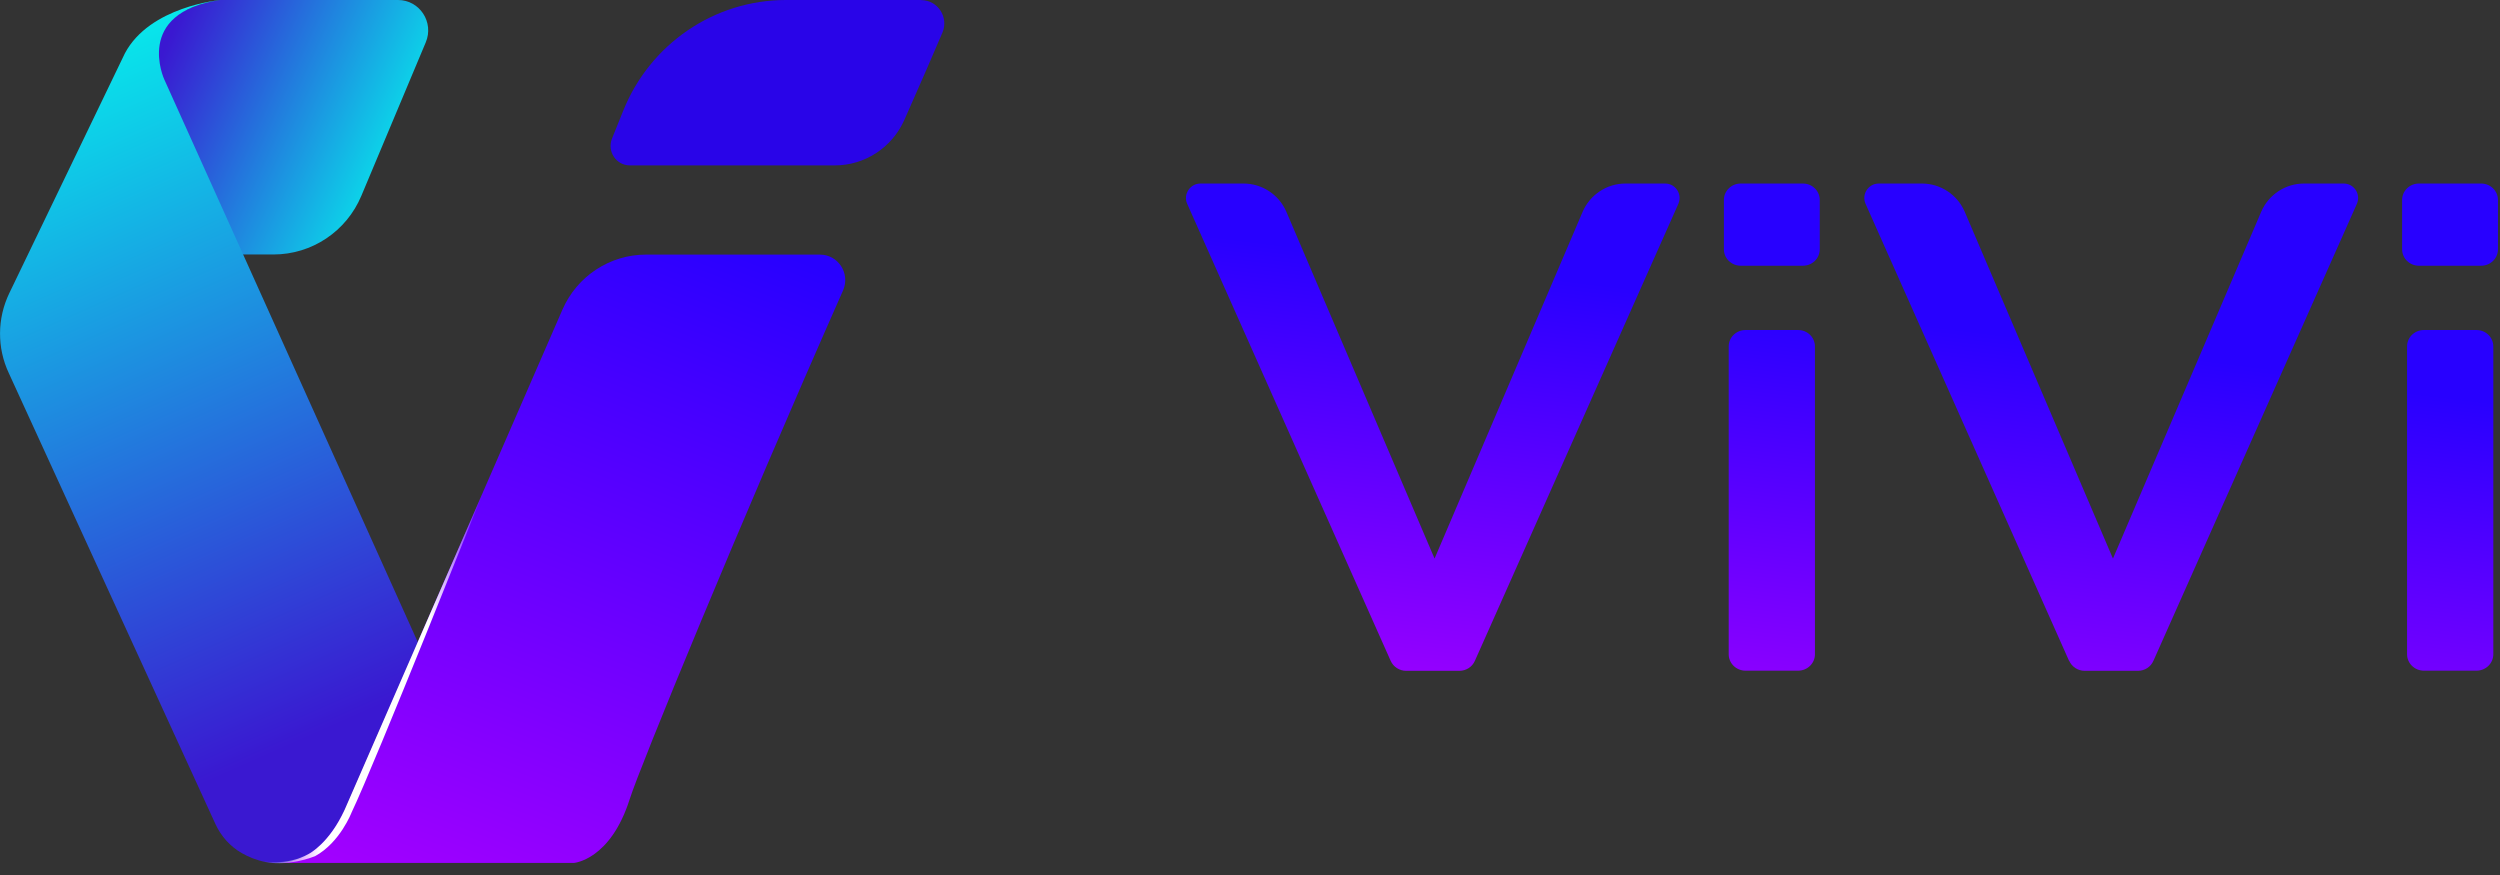
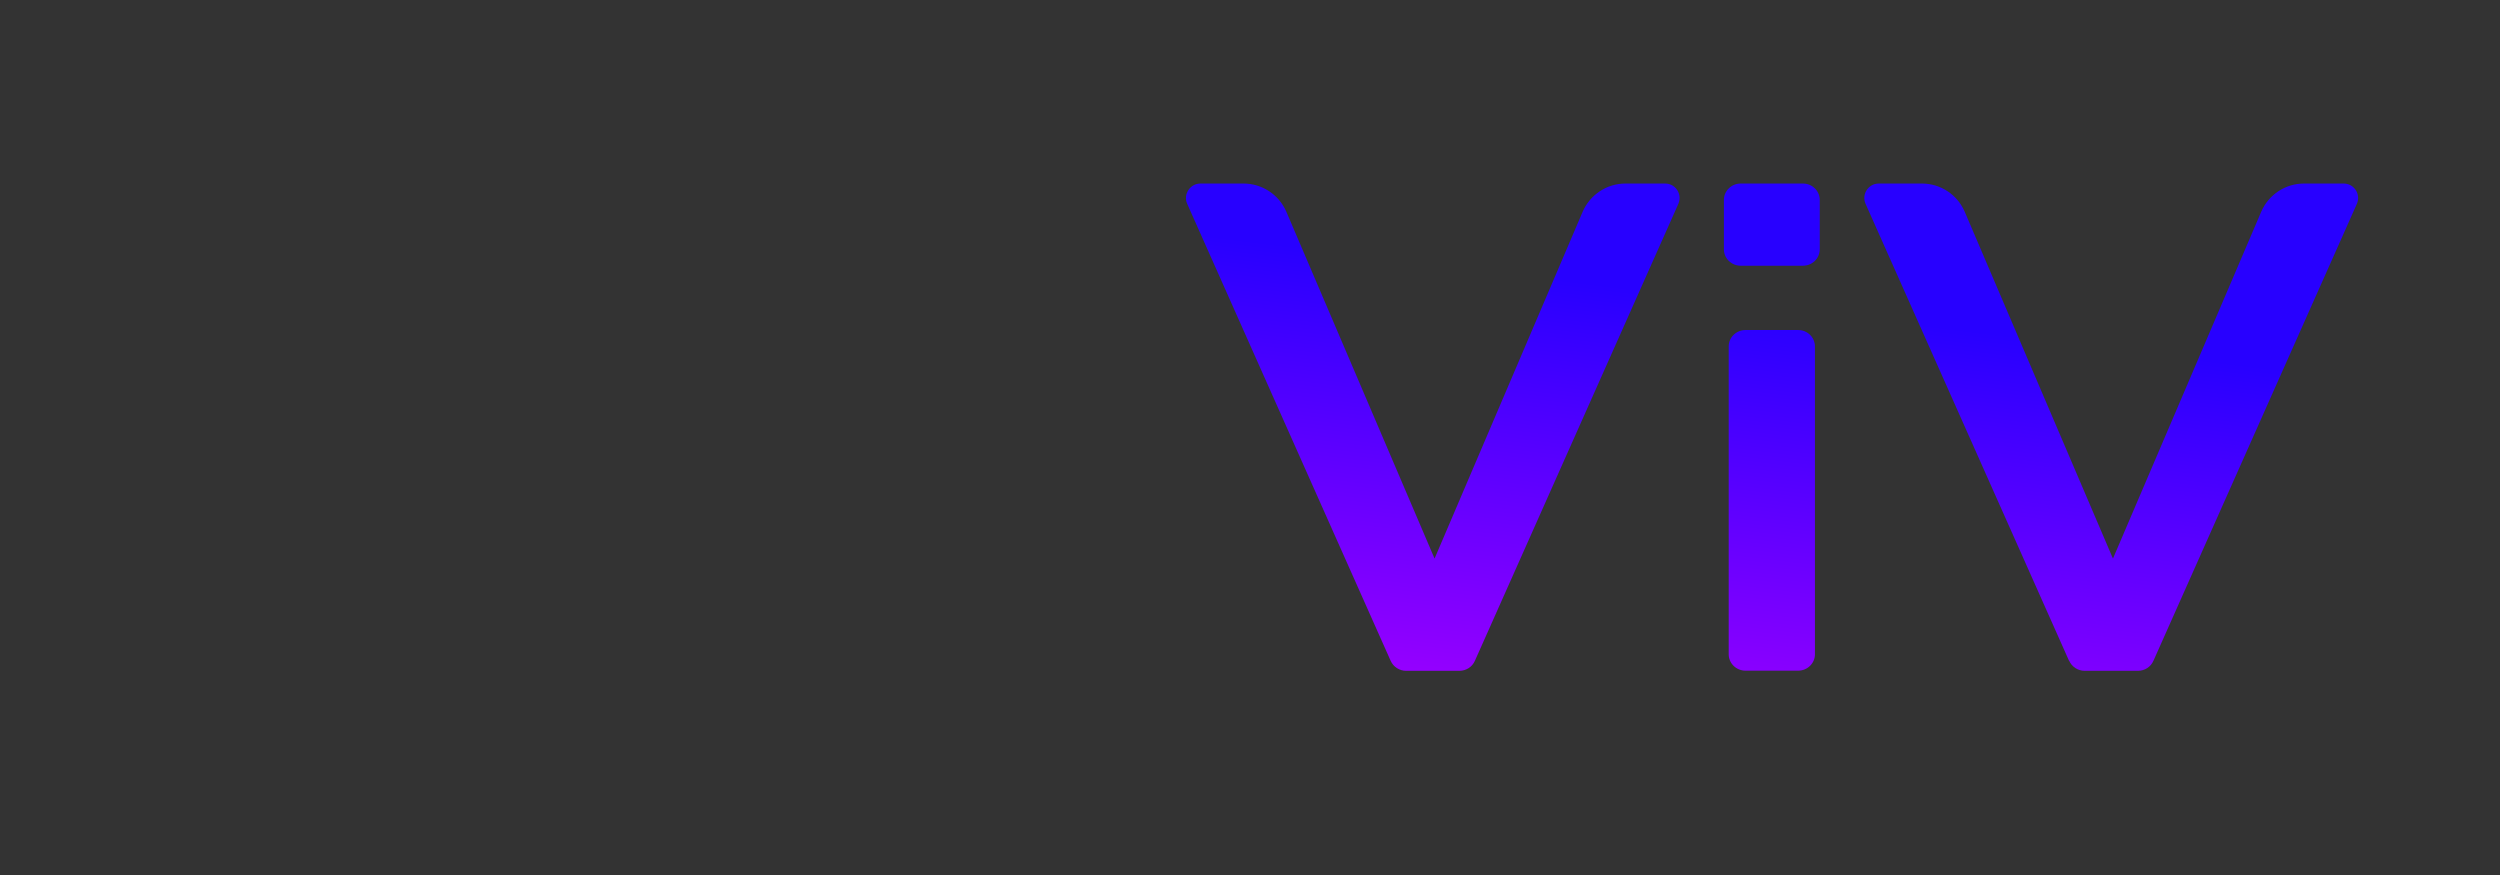
<svg xmlns="http://www.w3.org/2000/svg" width="160" height="56" viewBox="0 0 160 56" fill="none">
  <rect x="0" y="0" width="160" height="56" fill="#333333" stroke="none" />
  <g clip-path="url(#clip0_392_284)">
    <g clip-path="url(#clip1_392_284)">
      <path d="M89 42.288L75.98 13.045C75.711 12.439 76.163 11.746 76.826 11.746H79.586C80.778 11.746 81.855 12.458 82.327 13.555L92.741 37.92H90.885L101.289 13.555C101.761 12.458 102.838 11.746 104.03 11.746H106.569C107.232 11.746 107.684 12.429 107.415 13.045L94.395 42.288C94.222 42.682 93.837 42.932 93.404 42.932H89.991C89.567 42.932 89.173 42.682 89 42.288Z" fill="url(#paint0_linear_392_284)" />
      <path d="M110.329 15.964V12.798C110.329 12.216 110.81 11.746 111.406 11.746H115.387C115.983 11.746 116.464 12.216 116.464 12.798V15.954C116.464 16.537 115.983 17.006 115.387 17.006H111.406C110.81 17.006 110.329 16.537 110.329 15.954V15.964ZM110.637 41.871V22.173C110.637 21.59 111.117 21.121 111.714 21.121H115.079C115.675 21.121 116.156 21.59 116.156 22.173V41.871C116.156 42.453 115.675 42.923 115.079 42.923H111.714C111.117 42.923 110.637 42.453 110.637 41.871Z" fill="url(#paint1_linear_392_284)" />
      <path d="M132.417 42.288L119.396 13.045C119.127 12.439 119.569 11.746 120.243 11.746H123.002C124.195 11.746 125.272 12.458 125.743 13.555L136.157 37.92H134.301L144.716 13.555C145.187 12.458 146.264 11.746 147.456 11.746H149.995C150.658 11.746 151.11 12.429 150.841 13.045L137.821 42.288C137.648 42.682 137.263 42.932 136.83 42.932H133.417C132.994 42.932 132.599 42.682 132.426 42.288H132.417Z" fill="url(#paint2_linear_392_284)" />
-       <path d="M153.735 15.964V12.798C153.735 12.216 154.216 11.746 154.812 11.746H158.793C159.389 11.746 159.87 12.216 159.87 12.798V15.954C159.87 16.537 159.389 17.006 158.793 17.006H154.812C154.216 17.006 153.735 16.537 153.735 15.954V15.964ZM154.052 41.871V22.173C154.052 21.59 154.533 21.121 155.129 21.121H158.495C159.091 21.121 159.572 21.59 159.572 22.173V41.871C159.572 42.453 159.091 42.923 158.495 42.923H155.129C154.533 42.923 154.052 42.453 154.052 41.871Z" fill="url(#paint3_linear_392_284)" />
    </g>
    <g clip-path="url(#clip2_392_284)">
      <path d="M14.102 0H25.471C26.859 0 27.792 1.423 27.248 2.713L23.128 12.528C22.173 14.811 19.955 16.287 17.502 16.287H3.606L9.357 2.446C9.357 2.446 11.281 0.334 14.102 0Z" fill="url(#paint4_linear_392_284)" />
      <path d="M21.983 52.019L16.401 51.485L17.458 55.229H36.723C36.723 55.229 39.066 55.058 40.307 51.129C40.932 49.142 47.292 33.634 53.954 18.593C54.431 17.511 53.652 16.295 52.477 16.295H41.343C39.029 16.295 36.929 17.674 35.996 19.816L21.975 52.019H21.983Z" fill="url(#paint5_linear_392_284)" />
      <path d="M58.962 0H50.303C45.713 0 41.585 2.817 39.874 7.117L39.169 8.866C38.838 9.689 39.433 10.586 40.315 10.586H53.425C55.349 10.586 57.097 9.444 57.883 7.665C58.918 5.323 59.756 3.41 60.314 2.091C60.733 1.105 60.02 0.007 58.955 0.007L58.962 0Z" fill="#2904E8" />
-       <path d="M0.566 23.885L13.794 52.752C14.153 53.523 14.726 54.168 15.461 54.59C17.172 55.584 20.426 56.102 22.409 51.017L26.742 41.106L10.518 5.093C10.518 5.093 8.527 0.808 14.102 0C14.102 0 9.585 0.4 7.991 3.417L0.595 18.763C-0.183 20.379 -0.198 22.262 0.566 23.885Z" fill="url(#paint6_linear_392_284)" />
      <path d="M16.68 55.094C16.68 55.094 18.295 55.487 19.786 54.635C19.786 54.635 21.086 53.968 22.063 51.81L30.913 31.506C30.913 31.506 23.991 48.894 22.5 52C22.5 52 21.765 53.92 20.164 54.795C20.164 54.795 18.303 55.569 16.68 55.094Z" fill="url(#paint7_linear_392_284)" />
    </g>
  </g>
  <defs>
    <linearGradient id="paint0_linear_392_284" x1="87.548" y1="45.866" x2="91.186" y2="16.797" gradientUnits="userSpaceOnUse">
      <stop stop-color="#A200FF" />
      <stop offset="1" stop-color="#2800FF" />
    </linearGradient>
    <linearGradient id="paint1_linear_392_284" x1="110.521" y1="48.596" x2="113.992" y2="20.189" gradientUnits="userSpaceOnUse">
      <stop stop-color="#A200FF" />
      <stop offset="1" stop-color="#2800FF" />
    </linearGradient>
    <linearGradient id="paint2_linear_392_284" x1="130.291" y1="51.205" x2="133.929" y2="22.135" gradientUnits="userSpaceOnUse">
      <stop stop-color="#A200FF" />
      <stop offset="1" stop-color="#2800FF" />
    </linearGradient>
    <linearGradient id="paint3_linear_392_284" x1="153.264" y1="53.819" x2="156.735" y2="25.412" gradientUnits="userSpaceOnUse">
      <stop stop-color="#A200FF" />
      <stop offset="1" stop-color="#2800FF" />
    </linearGradient>
    <linearGradient id="paint4_linear_392_284" x1="7.088" y1="4.604" x2="24.926" y2="12.685" gradientUnits="userSpaceOnUse">
      <stop offset="0.13" stop-color="#3A18D1" />
      <stop offset="1" stop-color="#08E6EB" />
    </linearGradient>
    <linearGradient id="paint5_linear_392_284" x1="26.712" y1="57.438" x2="43.56" y2="13.693" gradientUnits="userSpaceOnUse">
      <stop stop-color="#A200FF" />
      <stop offset="1" stop-color="#2800FF" />
    </linearGradient>
    <linearGradient id="paint6_linear_392_284" x1="24.972" y1="52.381" x2="3.541" y2="4.15" gradientUnits="userSpaceOnUse">
      <stop offset="0.13" stop-color="#3A18D1" />
      <stop offset="1" stop-color="#08E6EB" />
    </linearGradient>
    <linearGradient id="paint7_linear_392_284" x1="16.68" y1="43.374" x2="30.913" y2="43.374" gradientUnits="userSpaceOnUse">
      <stop stop-color="white" stop-opacity="0" />
      <stop offset="0.27" stop-color="white" />
      <stop offset="0.76" stop-color="white" />
      <stop offset="1" stop-color="white" stop-opacity="0" />
    </linearGradient>
    <clipPath id="clip0_392_284">
      <rect width="160" height="56" fill="white" />
    </clipPath>
    <clipPath id="clip1_392_284">
      <rect width="84.464" height="31.305" fill="white" transform="translate(75.663 11.746)" />
    </clipPath>
    <clipPath id="clip2_392_284">
-       <rect width="60.446" height="55.235" fill="white" />
-     </clipPath>
+       </clipPath>
  </defs>
</svg>